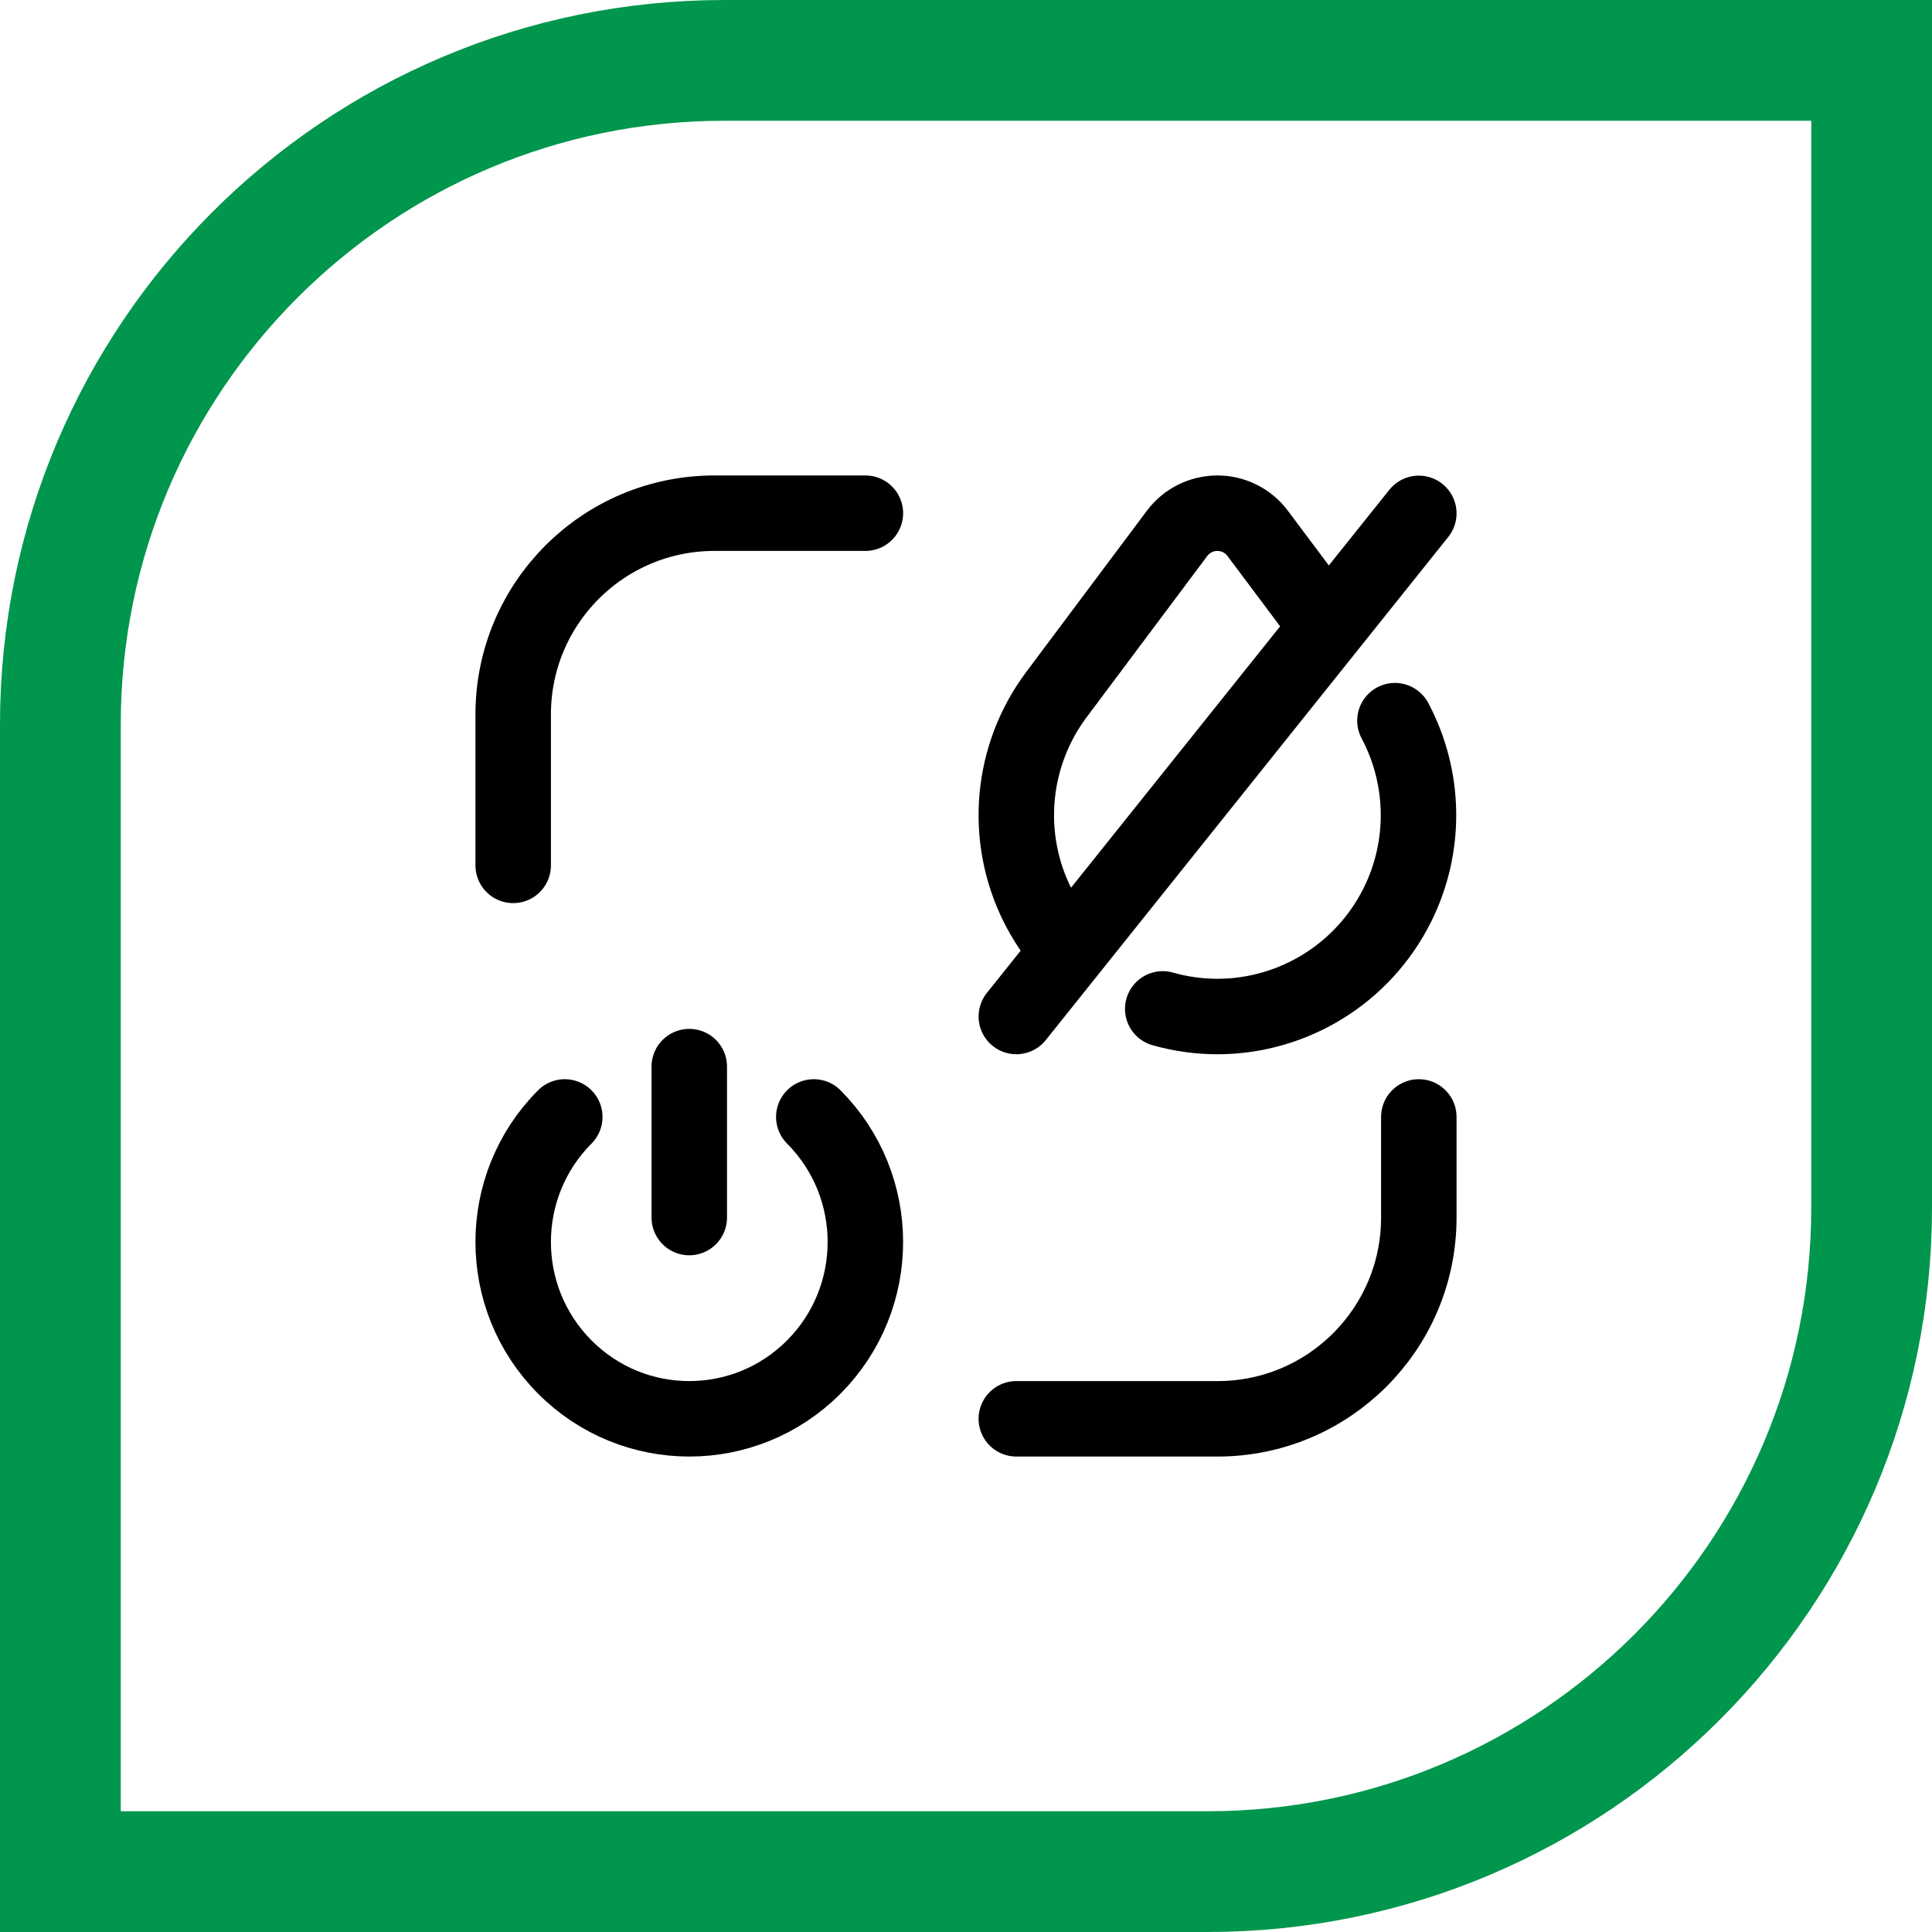
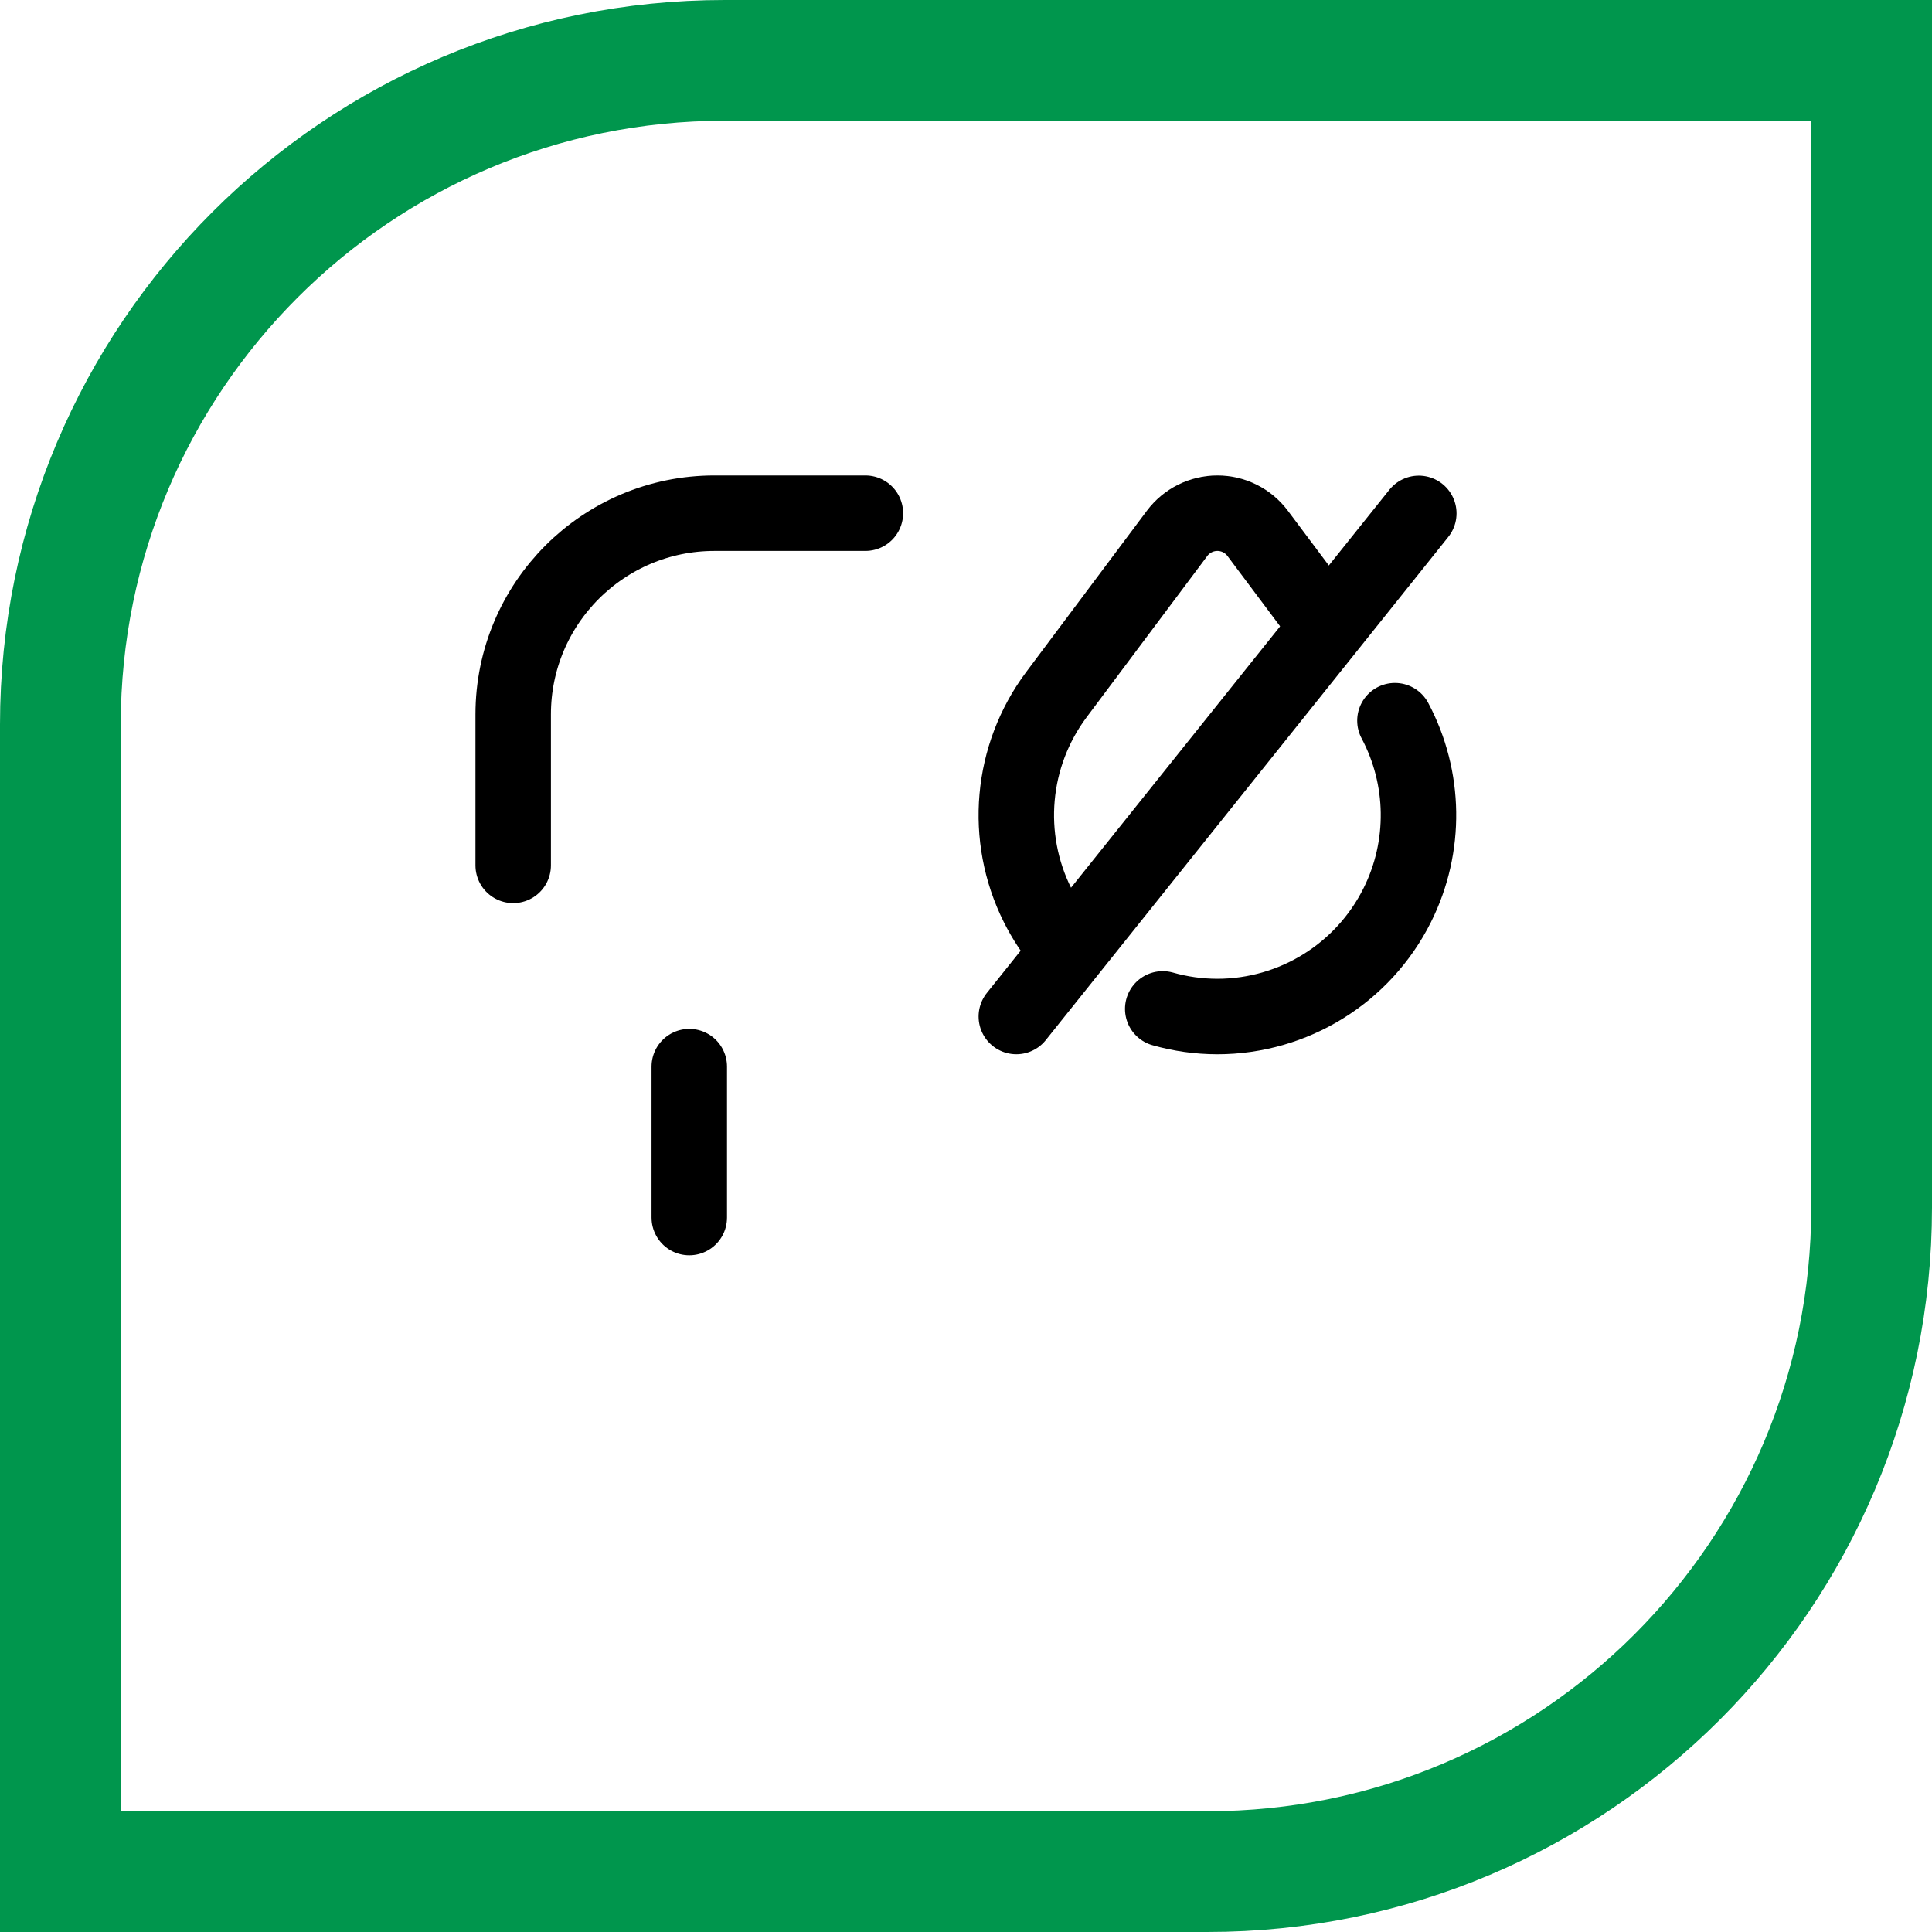
<svg xmlns="http://www.w3.org/2000/svg" width="64" height="64" viewBox="0 0 64 64" fill="none">
  <path d="M2 24C2 11.85 11.85 2 24 2H62V40C62 52.15 52.15 62 40 62H2V24Z" stroke="#00964D" stroke-width="4" />
  <path d="M46.209 23.873C47.213 25.761 47.259 28.041 46.284 29.989C45.155 32.245 42.85 33.671 40.327 33.674C39.706 33.673 39.098 33.586 38.517 33.421M43.913 20.675L41.661 17.667C41.346 17.247 40.852 17 40.327 17C39.803 17 39.308 17.247 38.993 17.667L34.992 23.014C33.483 25.035 33.243 27.734 34.372 29.989C34.612 30.468 34.904 30.909 35.24 31.307" stroke="black" stroke-width="2.5" stroke-linecap="round" stroke-linejoin="round" />
  <path d="M47 17.006L33.667 33.673" stroke="black" stroke-width="2.5" stroke-linecap="round" stroke-linejoin="round" />
  <path d="M22.833 35.333V40.333" stroke="black" stroke-width="2.5" stroke-linecap="round" stroke-linejoin="round" />
-   <path d="M26.958 37C29.236 39.288 29.236 42.997 26.958 45.284C24.68 47.572 20.987 47.572 18.709 45.284C16.43 42.997 16.43 39.288 18.709 37" stroke="black" stroke-width="2.5" stroke-linecap="round" stroke-linejoin="round" />
-   <path d="M47 37V40.333C47 44.015 44.015 47 40.333 47H33.667" stroke="black" stroke-width="2.5" stroke-linecap="round" />
  <path d="M17 28.667V23.667C17 19.985 19.985 17 23.667 17H28.667" stroke="black" stroke-width="2.5" stroke-linecap="round" />
</svg>